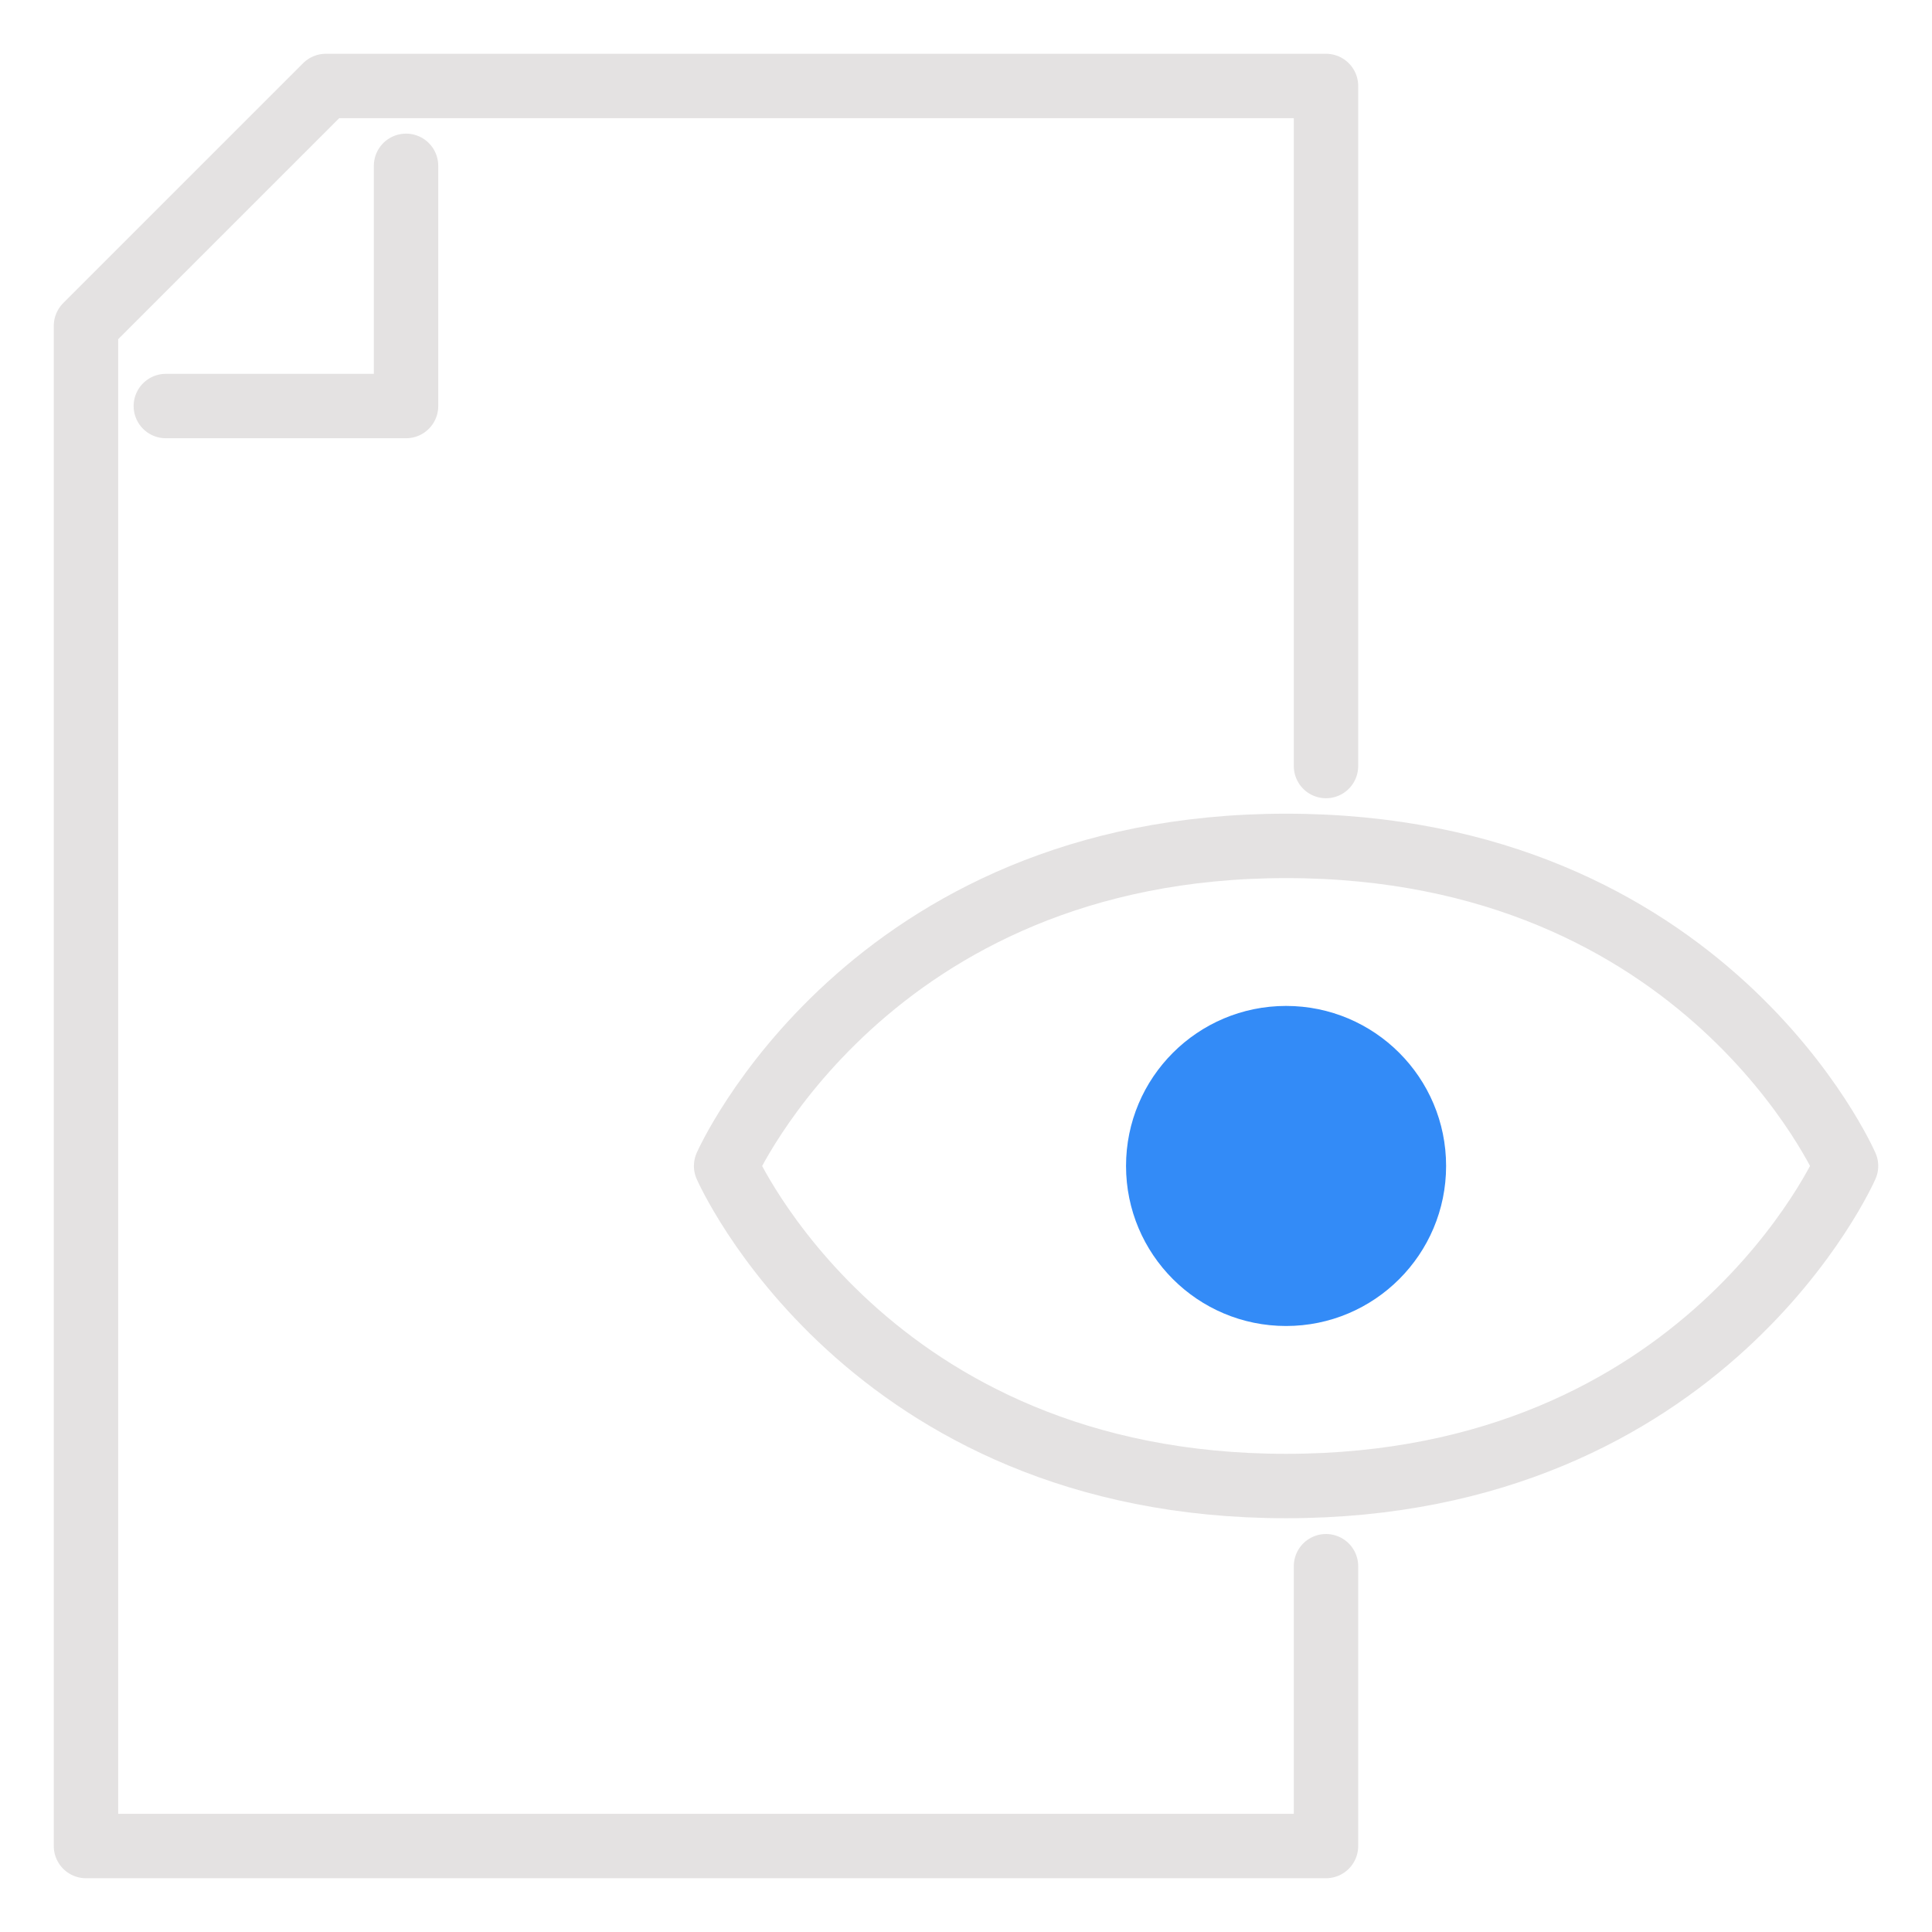
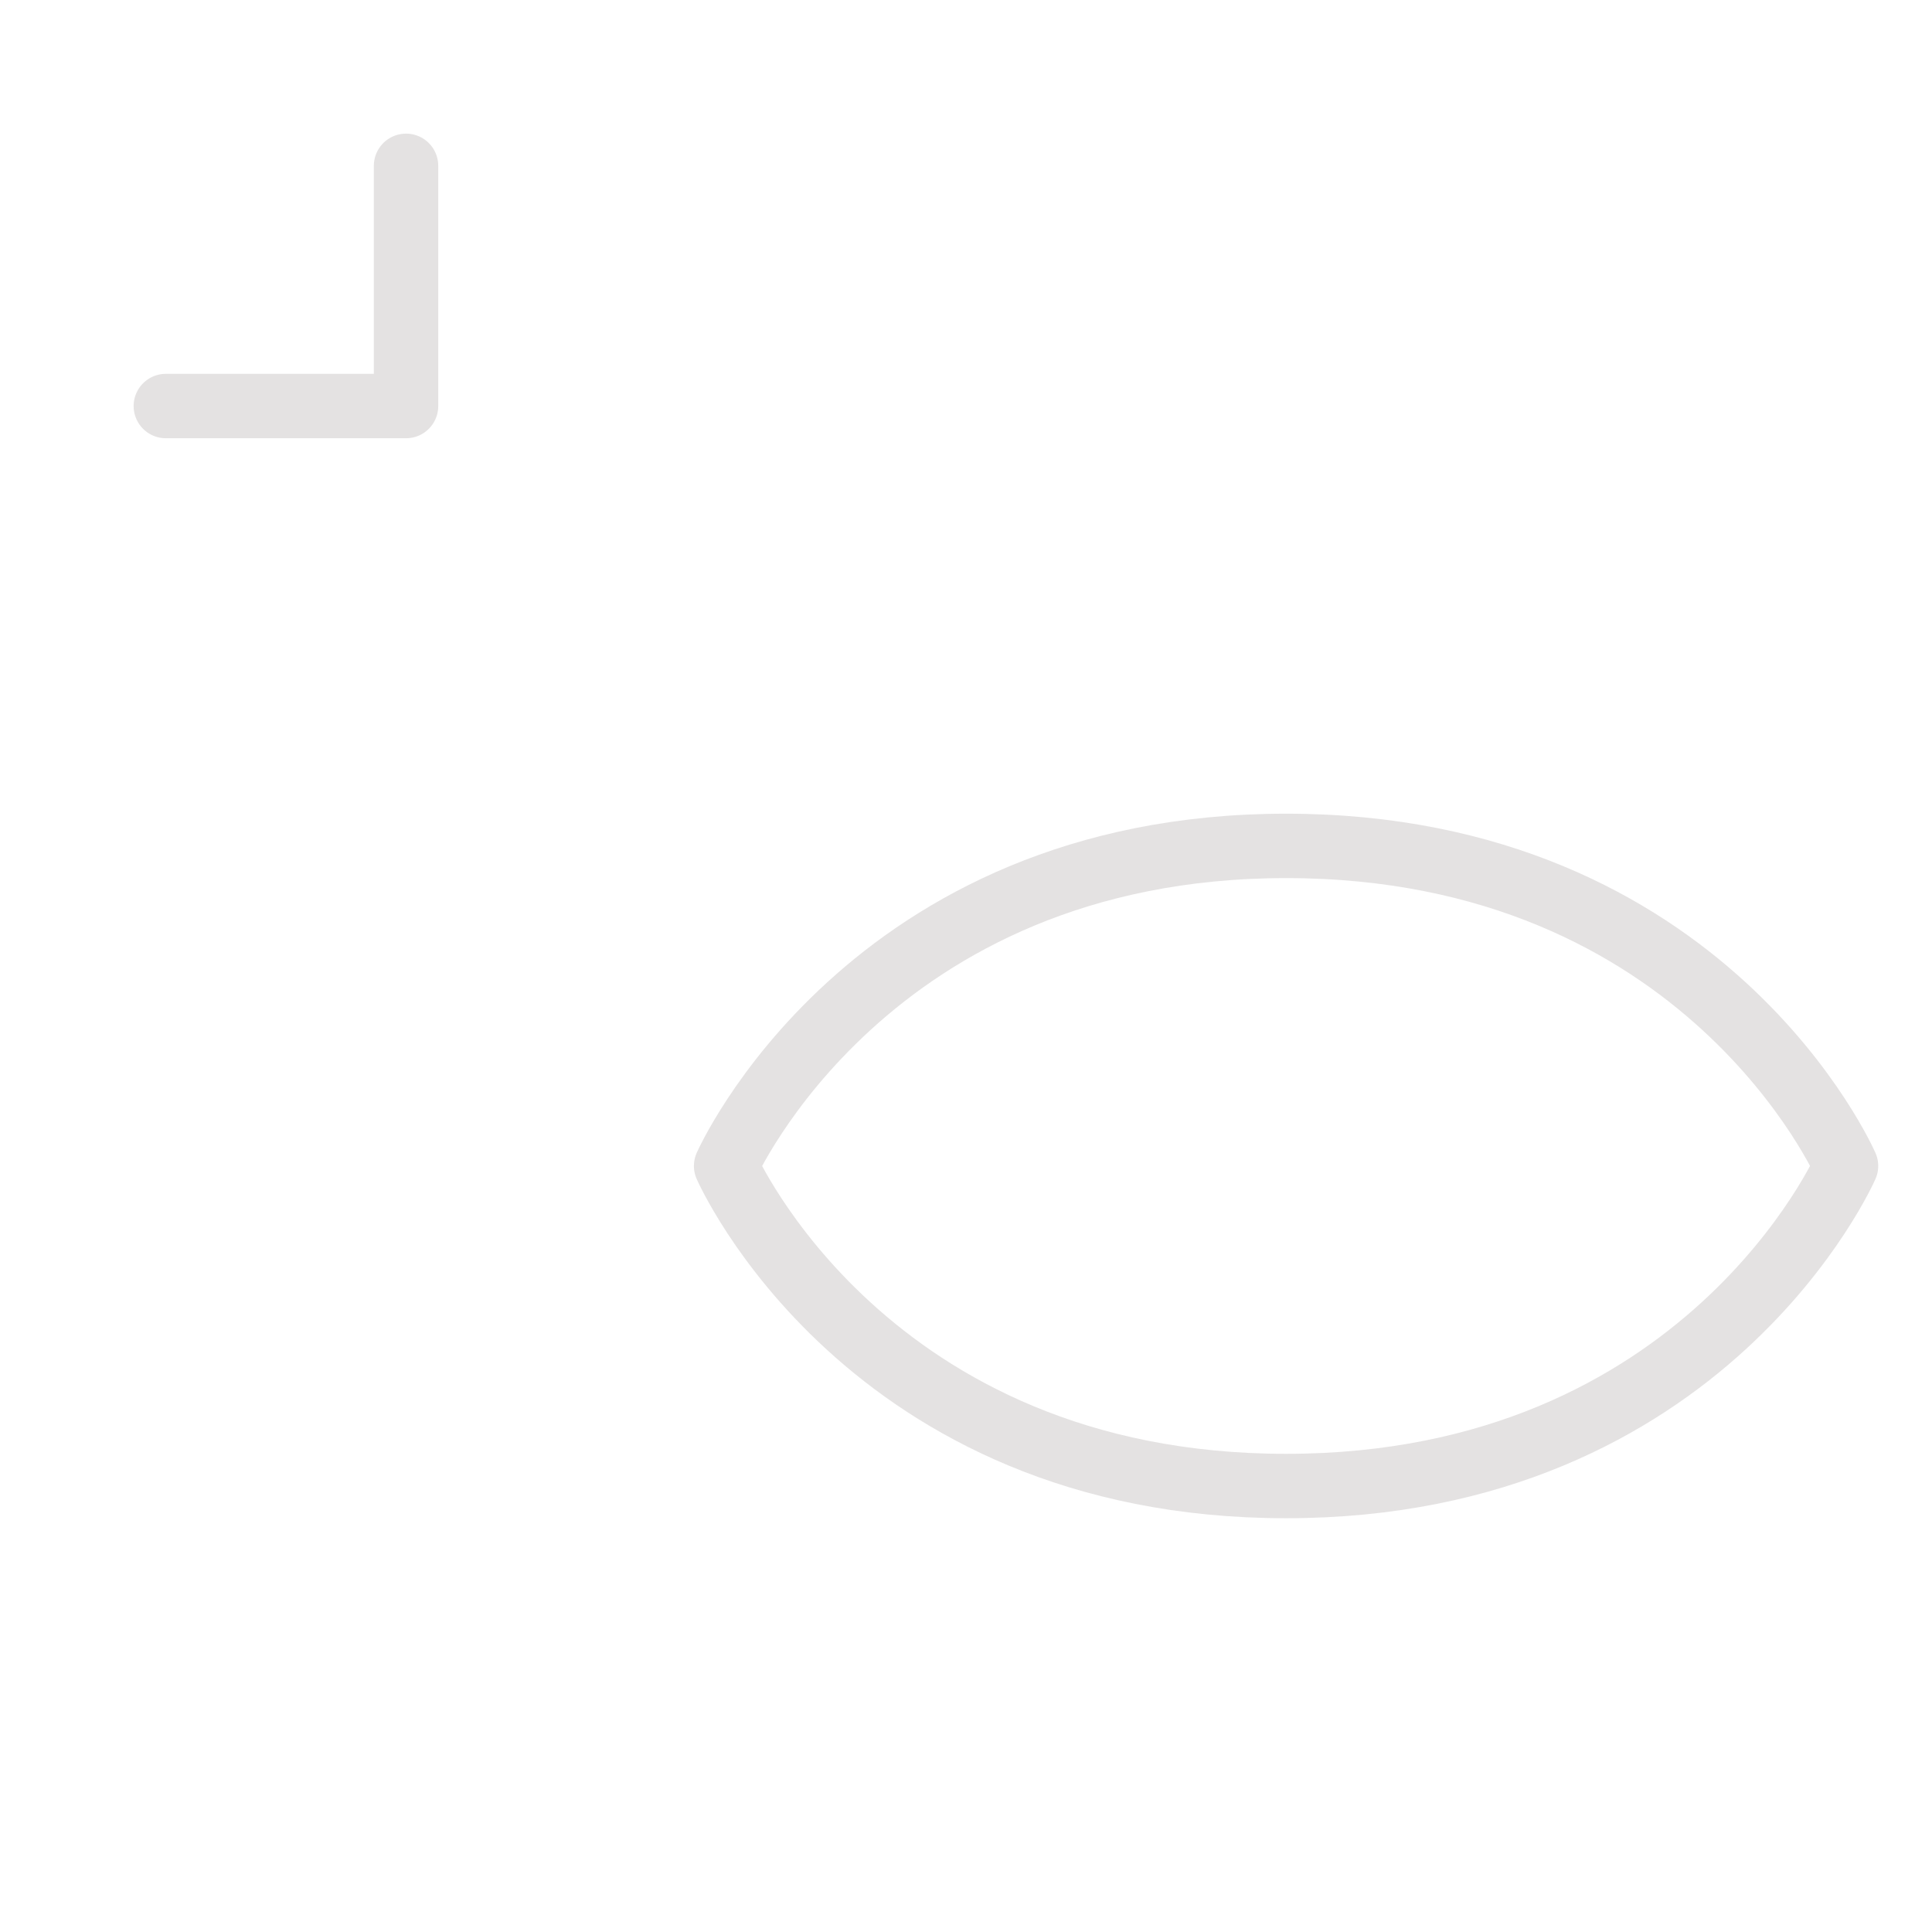
<svg xmlns="http://www.w3.org/2000/svg" id="Layer_1" data-name="Layer 1" viewBox="0 0 60 60">
  <defs>
    <style>.cls-1{fill:none;stroke:#e4e2e2;stroke-linecap:round;stroke-linejoin:round;stroke-width:2px;}.cls-2{fill:#338bf7;}</style>
  </defs>
  <title>Dosyanı Takip Et</title>
-   <polyline class="cls-1" points="41.18 23.79 41.18 2.67 10.12 2.67 2.67 10.12 2.67 57.33 41.18 57.33 41.18 48.64" />
  <polyline class="cls-1" points="5.15 12.61 12.61 12.61 12.61 5.15" />
  <path class="cls-1" d="M39.94,26.27c-13,0-17.39,9.94-17.39,9.94s4.35,9.94,17.39,9.94,17.39-9.94,17.39-9.94S53,26.27,39.94,26.27Z" />
-   <circle class="cls-2" cx="39.94" cy="36.21" r="4.97" />
</svg>